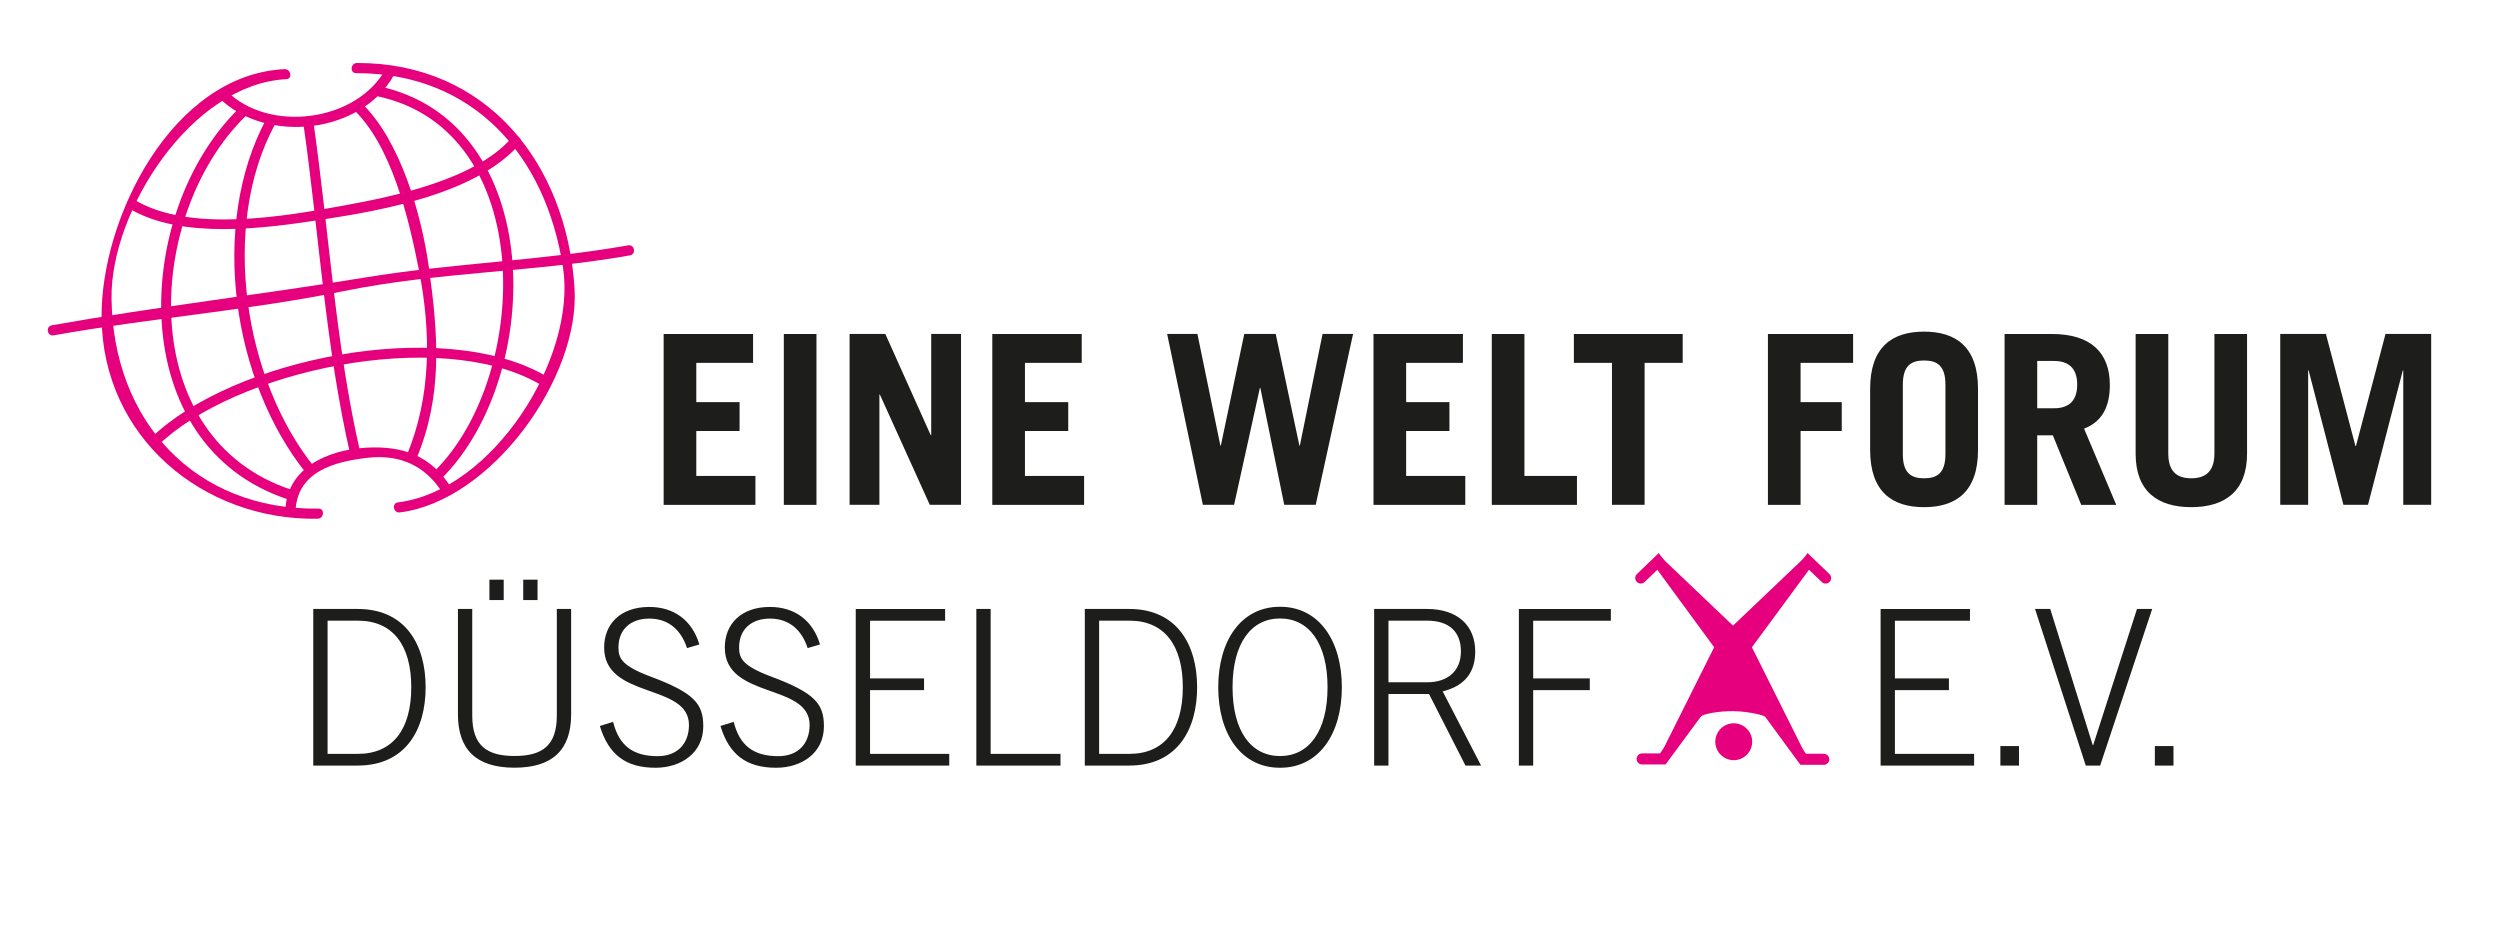
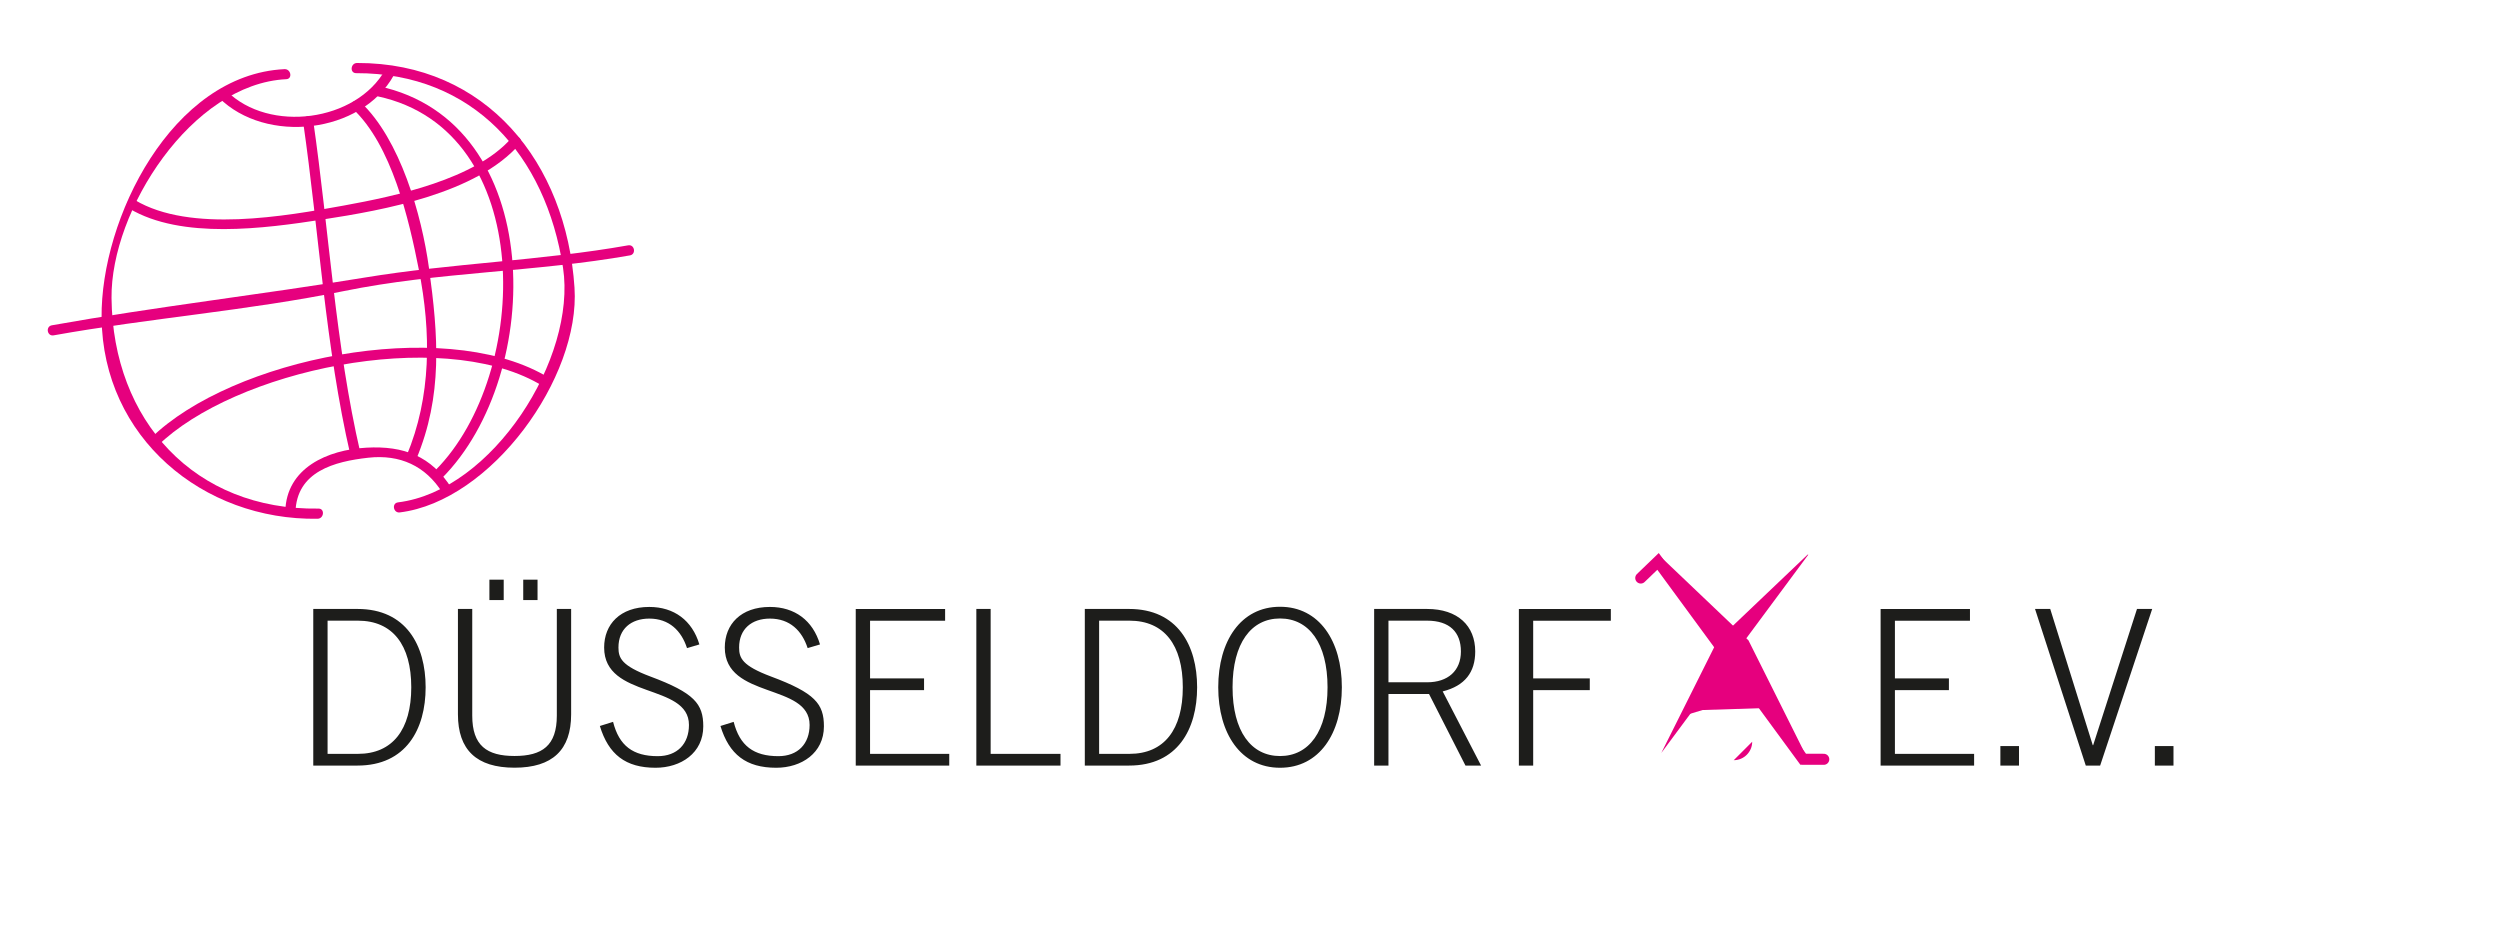
<svg xmlns="http://www.w3.org/2000/svg" id="Ebene_1" data-name="Ebene 1" viewBox="0 0 421.2 157" width="210" height="78">
  <defs>
    <style>
      .cls-1, .cls-2 {
        fill: none;
      }

      .cls-3 {
        fill: #1d1d1b;
      }

      .cls-4 {
        clip-path: url(#clippath-1);
      }

      .cls-2 {
        stroke: #e6007e;
        stroke-linecap: round;
        stroke-width: 1.87px;
      }

      .cls-5 {
        fill: #e6007e;
      }

      .cls-6 {
        clip-path: url(#clippath);
      }
    </style>
    <clipPath id="clippath">
      <rect class="cls-1" x="-4" y="-13.43" width="425.2" height="198.43" />
    </clipPath>
    <clipPath id="clippath-1">
      <rect class="cls-1" x="-4" y="-13.43" width="425.2" height="198.43" />
    </clipPath>
  </defs>
  <g class="cls-6">
-     <path class="cls-3" d="M389.51,85.35v-22.72h.08l5.88,22.72h4.16l5.88-22.72h.08v22.72h4.72v-28.89h-7.72l-5,18.96h-.08l-5-18.96h-7.72v28.89h4.72ZM360.34,56.47v20.24c0,6.36,3.72,9.04,9.4,9.04s9.44-2.68,9.44-9.04v-20.24h-5.52v20.2c0,2.76-1.24,4.2-3.92,4.2s-3.88-1.44-3.88-4.2v-20.2h-5.52ZM343.7,61.03h2.84c2.44,0,3.92,1.2,3.92,4s-1.48,4-3.92,4h-2.84v-8ZM357.06,85.35l-5.44-12.88c3.08-1.16,4.36-3.76,4.36-7.36,0-5.44-3.16-8.64-9.8-8.64h-8v28.89h5.52v-11.76h2.64l4.8,11.76h5.92ZM320.98,65.03c0-3.2,1.4-4.08,3.6-4.08s3.6.88,3.6,4.08v11.76c0,3.2-1.4,4.08-3.6,4.08s-3.6-.88-3.6-4.08v-11.76ZM315.45,76.07c0,7.12,3.76,9.68,9.12,9.68s9.12-2.56,9.12-9.68v-10.32c0-7.12-3.76-9.68-9.12-9.68s-9.12,2.56-9.12,9.68v10.32ZM303.69,85.35v-12.48h6.96v-4.88h-6.96v-6.64h8.88v-4.88h-14.4v28.89h5.52ZM265.36,56.47v4.88h6.44v24h5.52v-24h6.44v-4.88h-18.4ZM265.88,85.35v-4.88h-8.88v-24h-5.52v28.89h14.4ZM247,85.35v-4.88h-10v-7.6h7.32v-4.88h-7.32v-6.64h9.6v-4.88h-15.12v28.89h15.52ZM202.63,85.35h5.28l4.36-19.76h.08l4.04,19.76h5.32l6.32-28.89h-5.16l-3.84,18.88h-.08l-4-18.88h-5.32l-3.96,18.88h-.08l-3.88-18.88h-5.12l6.04,28.89ZM182.55,85.35v-4.88h-10v-7.6h7.32v-4.88h-7.32v-6.64h9.6v-4.88h-15.12v28.89h15.52ZM147.94,85.35v-18.64h.08l8.44,18.64h5.28v-28.89h-5.04v17.12h-.08l-7.68-17.12h-6.04v28.89h5.04ZM137.3,56.47h-5.52v28.89h5.52v-28.89ZM126.98,85.35v-4.88h-10v-7.6h7.32v-4.88h-7.32v-6.64h9.6v-4.88h-15.12v28.89h15.52Z" />
    <path class="cls-3" d="M366.74,126.14h-3.15v3.3h3.15v-3.3ZM351.92,129.44h2.42l8.8-26.48h-2.57l-7.41,23.03h-.07l-7.19-23.03h-2.57l8.58,26.48ZM340.62,126.14h-3.15v3.3h3.15v-3.3ZM333.03,129.44v-1.98h-13.39v-10.78h9.13v-1.98h-9.13v-9.75h12.69v-1.98h-15.11v26.48h15.81ZM258.48,129.44v-12.76h9.57v-1.98h-9.57v-9.75h13.13v-1.98h-15.55v26.48h2.42ZM243.18,116.9c3.78-.95,5.5-3.26,5.5-6.75,0-4.33-2.93-7.19-8.14-7.19h-8.95v26.48h2.42v-12.1h6.86l6.16,12.1h2.64l-6.49-12.54ZM234.01,104.94h6.53c3.81,0,5.72,1.94,5.72,5.21s-2.2,5.21-5.72,5.21h-6.53v-10.42ZM215.68,127.83c-4.88,0-8.03-4.18-8.03-11.63s3.15-11.63,8.03-11.63,8.03,4.18,8.03,11.63-3.15,11.63-8.03,11.63M215.68,102.59c-6.64,0-10.45,5.79-10.45,13.61s3.81,13.61,10.45,13.61,10.45-5.79,10.45-13.61-3.82-13.61-10.45-13.61M182.67,129.44h7.48c8.22,0,11.51-6.16,11.51-13.24s-3.3-13.24-11.51-13.24h-7.48v26.48ZM185.09,104.94h5.13c5.87,0,9.02,4.11,9.02,11.26s-3.15,11.26-9.02,11.26h-5.13v-22.52ZM164.33,129.44h14.23v-1.98h-11.81v-24.5h-2.42v26.48ZM159.75,129.44v-1.98h-13.39v-10.78h9.13v-1.98h-9.13v-9.75h12.69v-1.98h-15.11v26.48h15.81ZM121.06,122.73c1.47,4.84,4.36,7.08,9.43,7.08,4.29,0,8.07-2.49,8.07-7,0-3.81-1.5-5.65-8.95-8.43-4.88-1.83-5.39-3.12-5.39-4.91,0-3.12,2.13-4.88,5.21-4.88,3.37,0,5.43,2.05,6.38,4.99l2.09-.62c-1.21-4.07-4.29-6.34-8.47-6.34-4.91,0-7.63,2.93-7.63,6.86,0,8.76,14.34,5.98,14.34,13.09,0,3.19-1.98,5.28-5.28,5.28-4.18,0-6.53-1.76-7.56-5.8l-2.24.7ZM100.67,122.73c1.47,4.84,4.36,7.08,9.42,7.08,4.29,0,8.07-2.49,8.07-7,0-3.81-1.5-5.65-8.95-8.43-4.88-1.83-5.39-3.12-5.39-4.91,0-3.12,2.13-4.88,5.21-4.88,3.37,0,5.43,2.05,6.38,4.99l2.09-.62c-1.21-4.07-4.29-6.34-8.47-6.34-4.92,0-7.63,2.93-7.63,6.86,0,8.76,14.34,5.98,14.34,13.09,0,3.19-1.98,5.28-5.28,5.28-4.18,0-6.53-1.76-7.55-5.8l-2.24.7ZM76.68,102.96v17.82c0,6.01,3.15,9.02,9.57,9.02s9.57-3.01,9.57-9.02v-17.82h-2.42v18.04c0,5.06-2.46,6.82-7.15,6.82s-7.15-1.76-7.15-6.82v-18.04h-2.42ZM87.72,101.46h2.42v-3.45h-2.42v3.45ZM82,101.46h2.42v-3.45h-2.42v3.45ZM52.22,129.44h7.48c8.21,0,11.52-6.16,11.52-13.24s-3.3-13.24-11.52-13.24h-7.48v26.48ZM54.64,104.94h5.13c5.87,0,9.02,4.11,9.02,11.26s-3.15,11.26-9.02,11.26h-5.13v-22.52Z" />
  </g>
  <polyline class="cls-2" points="276.67 97.73 279.59 94.92 304.13 128.37 307.61 128.38" />
  <polyline class="cls-5" points="279.67 93.79 294.88 108.27 304.41 127.34 279.48 93.97" />
-   <polyline class="cls-2" points="307.92 97.73 304.99 94.92 280.39 128.32 276.9 128.32" />
  <polyline class="cls-5" points="304.88 93.77 289.67 108.25 280.14 127.31 305 93.78" />
  <polygon class="cls-5" points="289.41 109.7 283.62 121.1 287.12 120.05 297.76 119.71 300.08 121.1 294.11 109.16 289.41 109.7" />
  <g class="cls-4">
-     <path class="cls-5" d="M292.39,128.53c1.72,0,3.12-1.4,3.12-3.12s-1.4-3.12-3.12-3.12-3.12,1.4-3.12,3.12,1.4,3.12,3.12,3.12" />
-     <path class="cls-5" d="M289.25,110.54l-5.79,11.4s3.02-.19,3.37-.79c.21-.37,2.9-.96,5.55-.91,2.71.05,5.38.75,5.5,1.05.25.6,2.05.65,2.05.65l-5.97-11.94-4.7.54Z" />
+     <path class="cls-5" d="M292.39,128.53c1.72,0,3.12-1.4,3.12-3.12" />
    <path class="cls-5" d="M47.36,11.69c-19.06.93-31.1,25.3-30.93,42.02.2,20.28,17.17,34.3,36.51,34,1.1-.01,1.28-1.74.16-1.72-20.91.31-34.78-14.85-34.99-35.6-.15-14.82,13.56-36.22,29.54-37,1.11-.05.8-1.76-.3-1.7" />
    <path class="cls-5" d="M66.84,86.64c15.45-1.9,30.56-22.77,29.55-38-1.39-21.13-14.9-38.04-36.76-37.99-1.11,0-1.28,1.72-.16,1.72,19.75-.04,32.08,13.85,34.98,32.91,2.32,15.23-11.87,37.68-27.9,39.66-1.11.14-.8,1.84.3,1.7" />
    <path class="cls-5" d="M74,80.82c17.43-17.53,17.67-60.17-10.72-66.25-1.09-.24-1.24,1.49-.16,1.72,26.96,5.77,25.89,46.99,9.76,63.21-.78.78.33,2.11,1.12,1.32" />
    <path class="cls-5" d="M69.61,77.69c4.53-10.78,3.75-20.93,2.17-32.4-1.23-8.96-4.87-21.76-11.58-28.04-.8-.75-2.13.36-1.32,1.12,6.61,6.18,9.5,18.63,11.19,27.22,2.1,10.61,2.12,21.49-2.09,31.5-.43,1.03,1.19,1.62,1.62.6" />
-     <path class="cls-5" d="M48.65,82.85c-26.81-8.72-24.97-46.51-7.85-63.24.79-.77-.32-2.1-1.12-1.32-18.06,17.65-19.61,57.08,8.37,66.18,1.06.35,1.66-1.28.6-1.62" />
-     <path class="cls-5" d="M52.38,78.94c-11.86-14.71-15.9-40.65-6.71-57.77.52-.97-.89-1.97-1.42-.99-9.64,17.96-5.69,44.38,6.81,59.88.7.87,2.02-.25,1.32-1.12" />
    <path class="cls-5" d="M36.28,16.53c7.92,7.87,24.05,6.13,29.56-3.81.53-.97-.88-1.97-1.42-.99-4.91,8.87-19.66,10.8-26.82,3.68-.78-.78-2.11.33-1.32,1.12" />
    <path class="cls-5" d="M21.09,35.25c8.87,5.29,22.89,3.38,32.69,1.87,10.53-1.62,26.03-4.41,33.35-12.77.74-.84-.69-1.82-1.42-.99-6.09,6.95-19.58,9.8-28.31,11.39-9.86,1.79-25.94,4.68-35.33-.92-.95-.57-1.95.84-.99,1.42" />
    <path class="cls-5" d="M25.88,75.4c12.98-12.73,47.51-20.17,64.45-10.54.96.55,1.96-.86.99-1.42-17.48-9.93-52.84-2.81-66.56,10.64-.79.77.32,2.1,1.12,1.32" />
    <path class="cls-5" d="M105.46,41.48c-14.7,2.61-29.77,3.01-44.55,5.45-17.66,2.91-35.28,4.92-52.89,8.07-1.1.2-.8,1.9.3,1.7,16.29-2.92,32.86-4.18,49.04-7.48,16-3.27,32.39-3.2,48.4-6.04,1.1-.19.8-1.9-.3-1.7" />
    <path class="cls-5" d="M49.21,86.63c.16-6.93,6.63-8.61,12.31-9.24,5.35-.6,9.69,1.38,12.53,5.91.58.93,2.15.2,1.56-.74-3.4-5.44-8.09-7.22-14.39-6.87-6.57.36-13.56,3.41-13.73,10.78-.03,1.11,1.69,1.28,1.72.16" />
    <path class="cls-5" d="M50.51,20.64c2.68,18.61,3.75,37.97,7.99,56.29.25,1.08,1.96.79,1.7-.3-4.25-18.32-5.31-37.67-8-56.29-.16-1.11-1.86-.8-1.7.3" />
  </g>
</svg>